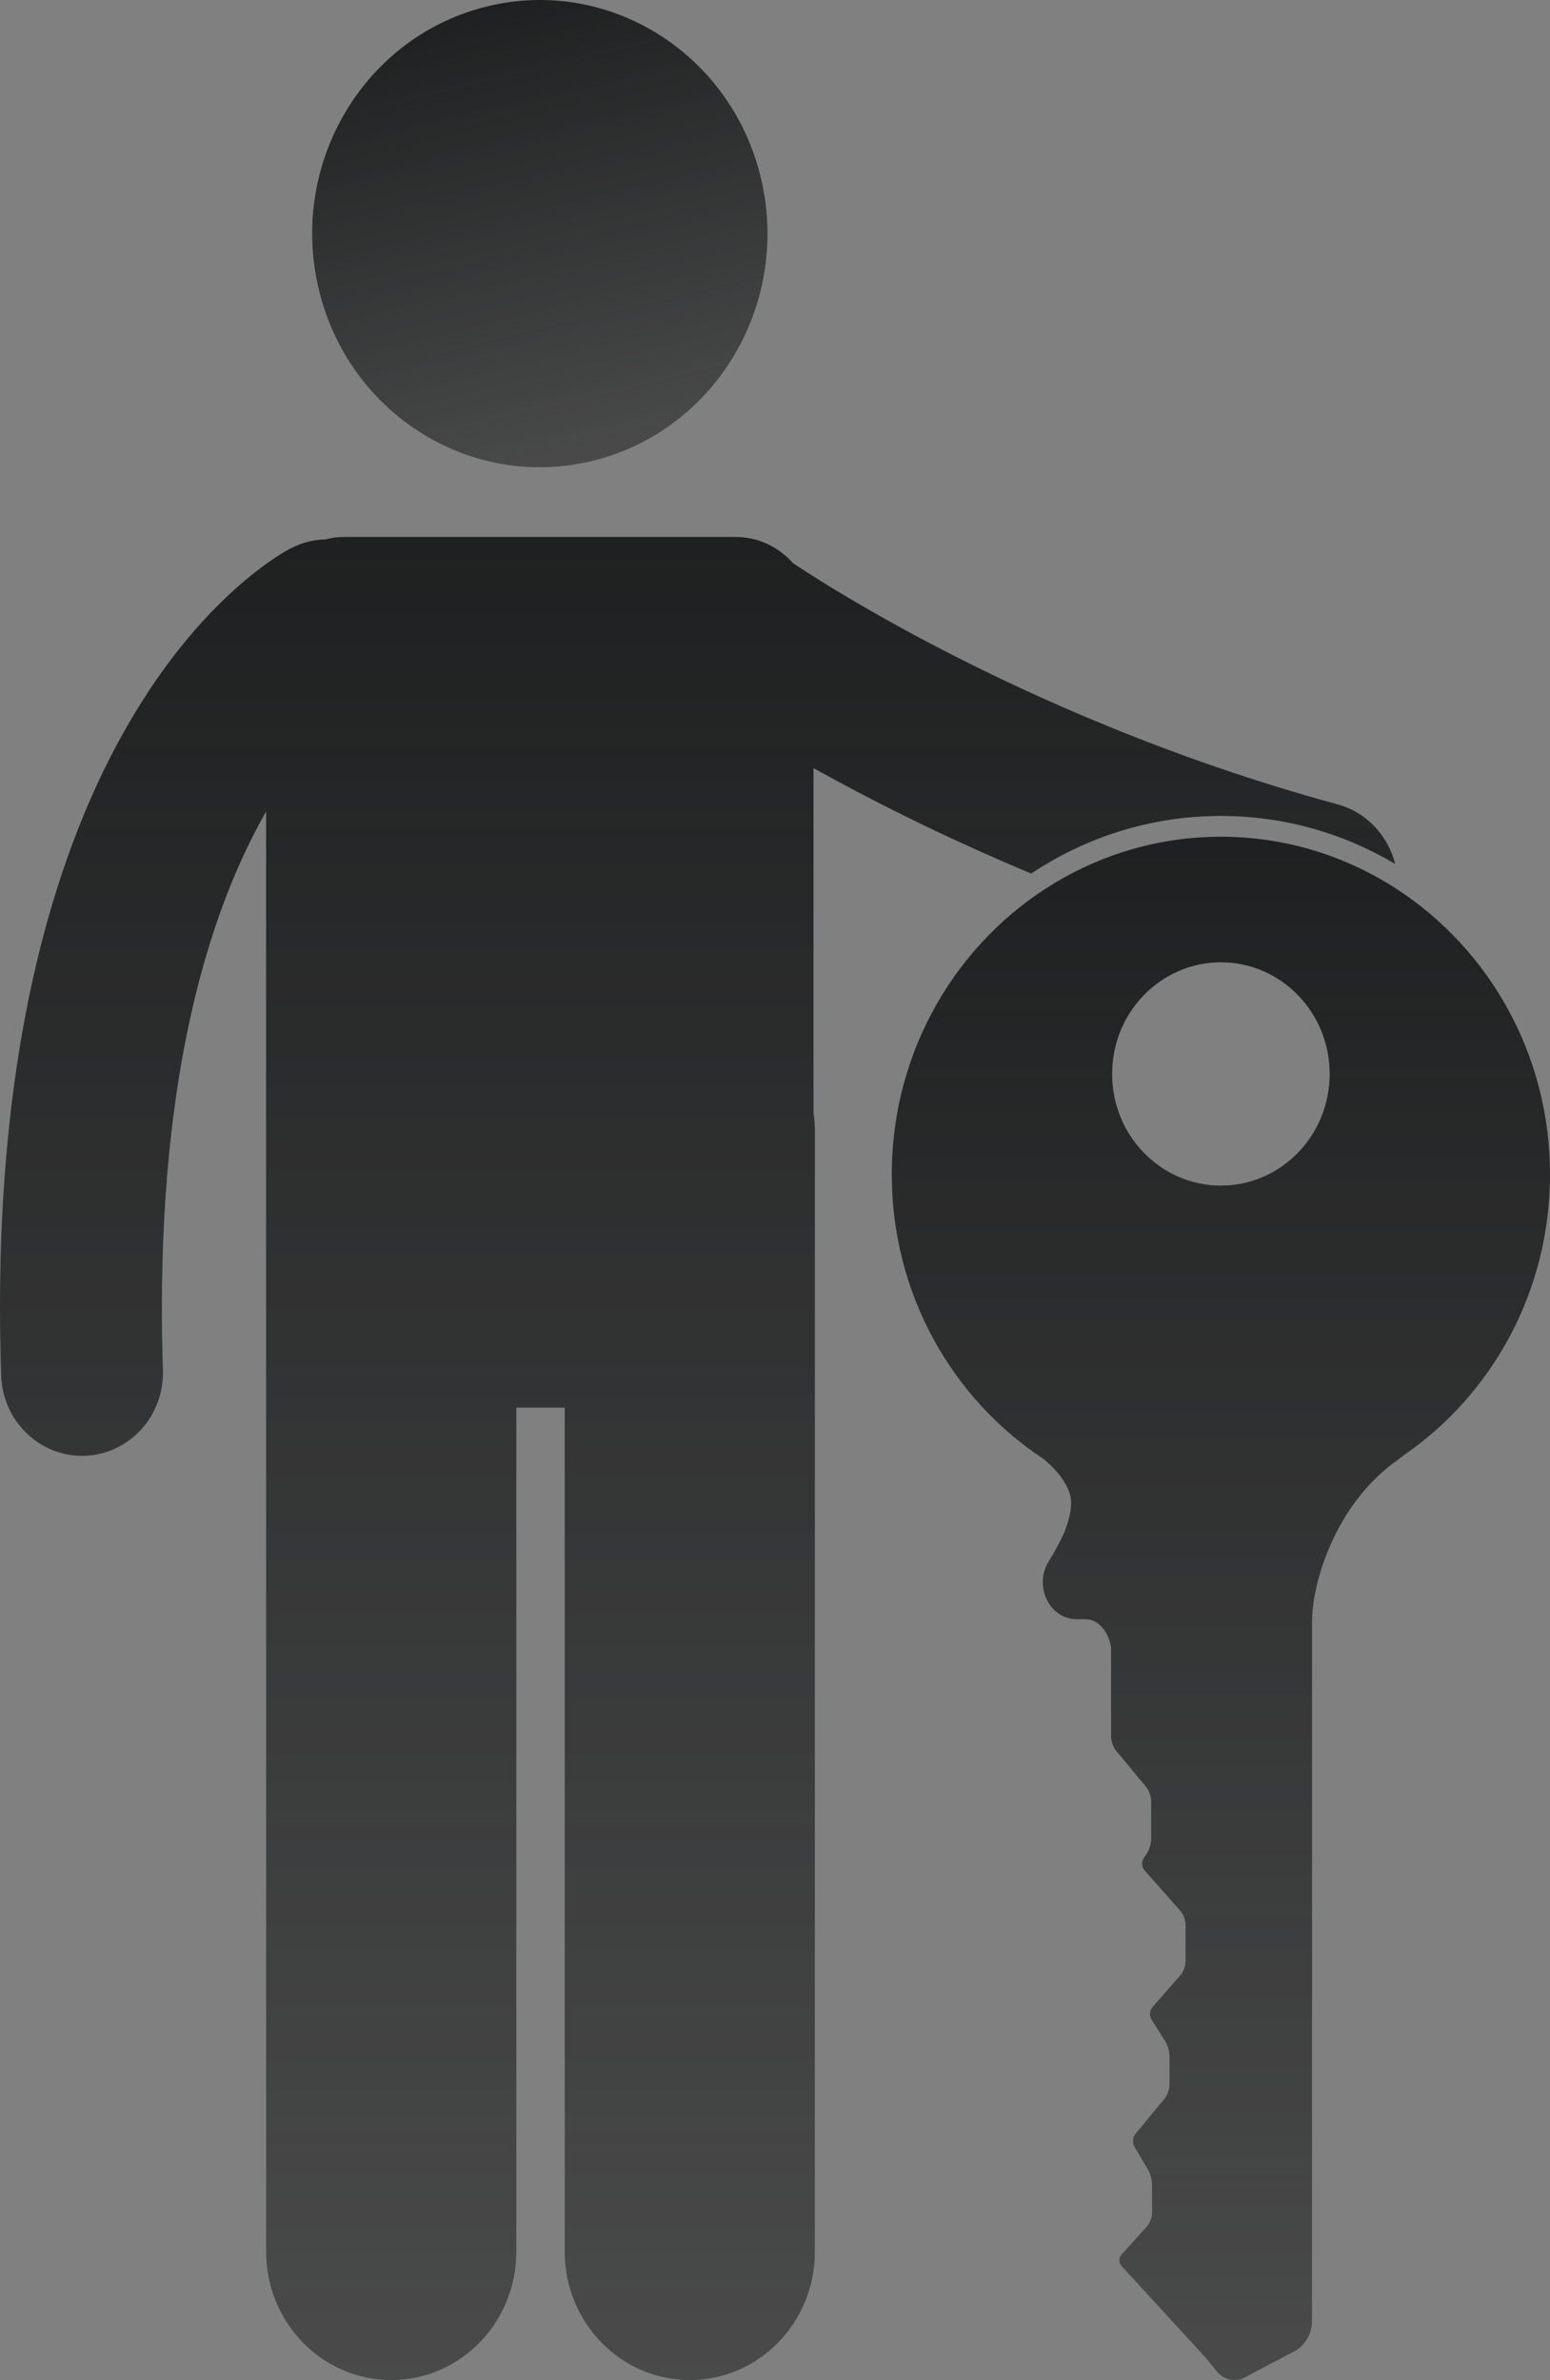
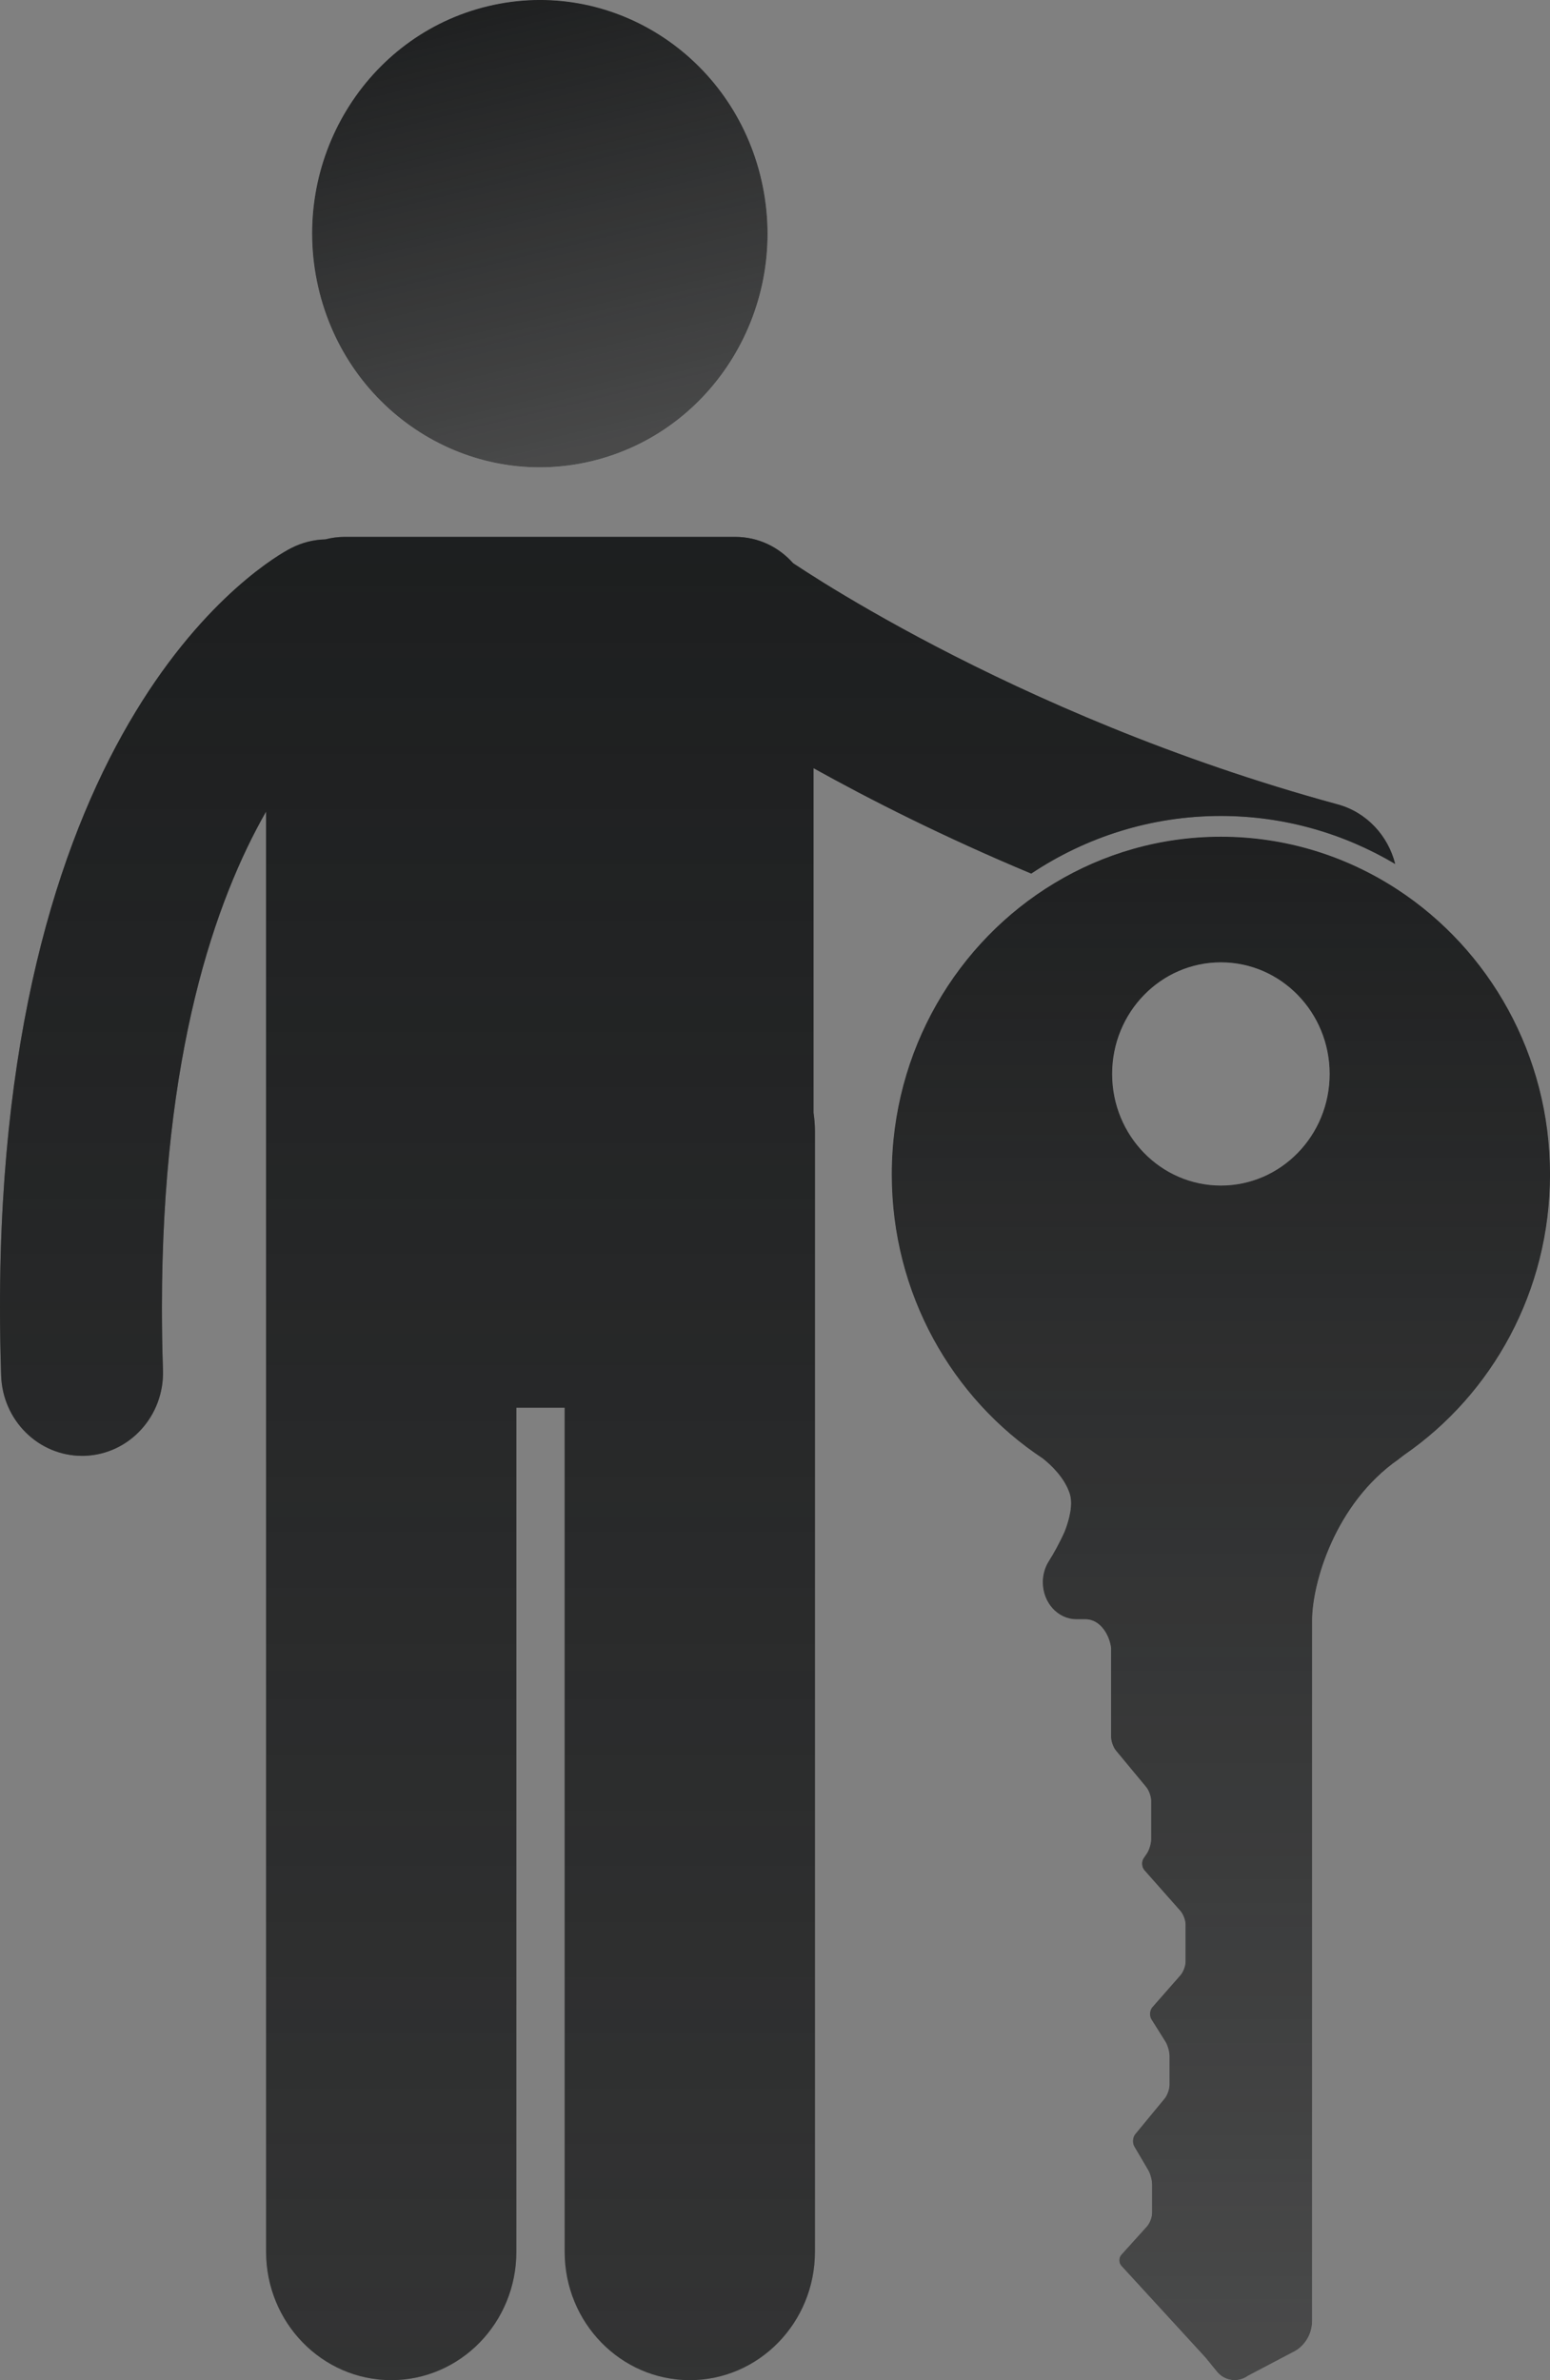
<svg xmlns="http://www.w3.org/2000/svg" width="43" height="66" viewBox="0 0 43 66" fill="none">
  <rect x="0" y="0" width="43" height="66" fill="#808080" stroke="none" />
  <path d="M16.408 12.789C19.806 11.977 21.919 8.494 21.127 5.01C20.336 1.525 16.941 -0.642 13.543 0.17C10.146 0.981 8.033 4.464 8.825 7.948C9.616 11.433 13.011 13.6 16.408 12.789Z" fill="white" />
  <path d="M16.408 12.789C19.806 11.977 21.919 8.494 21.127 5.01C20.336 1.525 16.941 -0.642 13.543 0.17C10.146 0.981 8.033 4.464 8.825 7.948C9.616 11.433 13.011 13.6 16.408 12.789Z" fill="black" fill-opacity="0.5" />
  <path d="M16.408 12.789C19.806 11.977 21.919 8.494 21.127 5.01C20.336 1.525 16.941 -0.642 13.543 0.17C10.146 0.981 8.033 4.464 8.825 7.948C9.616 11.433 13.011 13.6 16.408 12.789Z" fill="url(#paint0_linear_175_52)" />
  <path d="M16.408 12.789C19.806 11.977 21.919 8.494 21.127 5.01C20.336 1.525 16.941 -0.642 13.543 0.17C10.146 0.981 8.033 4.464 8.825 7.948C9.616 11.433 13.011 13.6 16.408 12.789Z" fill="black" fill-opacity="0.23" />
-   <path d="M2.354 40.369C3.594 40.325 4.564 39.258 4.521 37.987C4.501 37.389 4.492 36.81 4.492 36.248C4.496 29.187 5.976 24.967 7.382 22.503V31.355V36.809V62.44C7.382 64.406 8.937 66 10.854 66C12.771 66 14.325 64.406 14.325 62.44V39.035H15.665V62.44C15.665 64.406 17.22 66 19.137 66C21.053 66 22.608 64.406 22.608 62.44V31.356C22.608 31.185 22.592 31.018 22.569 30.854V21.301C24.117 22.162 26.162 23.202 28.608 24.224C30.124 23.215 31.93 22.626 33.868 22.626C35.629 22.626 37.28 23.113 38.705 23.957C38.508 23.177 37.919 22.525 37.106 22.304C32.532 21.061 28.67 19.336 25.971 17.929C24.621 17.225 23.562 16.601 22.848 16.159C22.492 15.938 22.222 15.762 22.044 15.645C22.028 15.633 22.016 15.626 22.001 15.616C21.604 15.169 21.035 14.888 20.399 14.888H9.552C9.371 14.888 9.195 14.914 9.026 14.957C8.705 14.965 8.38 15.043 8.074 15.201C7.784 15.347 5.714 16.517 3.759 19.742C1.799 22.963 -0.005 28.181 9.44931e-06 36.248C9.44931e-06 36.863 0.01 37.495 0.032 38.146C0.073 39.389 1.07 40.37 2.275 40.37C2.301 40.37 2.328 40.37 2.354 40.369Z" fill="white" />
  <path d="M2.354 40.369C3.594 40.325 4.564 39.258 4.521 37.987C4.501 37.389 4.492 36.81 4.492 36.248C4.496 29.187 5.976 24.967 7.382 22.503V31.355V36.809V62.44C7.382 64.406 8.937 66 10.854 66C12.771 66 14.325 64.406 14.325 62.44V39.035H15.665V62.44C15.665 64.406 17.22 66 19.137 66C21.053 66 22.608 64.406 22.608 62.44V31.356C22.608 31.185 22.592 31.018 22.569 30.854V21.301C24.117 22.162 26.162 23.202 28.608 24.224C30.124 23.215 31.93 22.626 33.868 22.626C35.629 22.626 37.28 23.113 38.705 23.957C38.508 23.177 37.919 22.525 37.106 22.304C32.532 21.061 28.67 19.336 25.971 17.929C24.621 17.225 23.562 16.601 22.848 16.159C22.492 15.938 22.222 15.762 22.044 15.645C22.028 15.633 22.016 15.626 22.001 15.616C21.604 15.169 21.035 14.888 20.399 14.888H9.552C9.371 14.888 9.195 14.914 9.026 14.957C8.705 14.965 8.38 15.043 8.074 15.201C7.784 15.347 5.714 16.517 3.759 19.742C1.799 22.963 -0.005 28.181 9.44931e-06 36.248C9.44931e-06 36.863 0.01 37.495 0.032 38.146C0.073 39.389 1.07 40.37 2.275 40.37C2.301 40.37 2.328 40.37 2.354 40.369Z" fill="black" fill-opacity="0.5" />
  <path d="M2.354 40.369C3.594 40.325 4.564 39.258 4.521 37.987C4.501 37.389 4.492 36.81 4.492 36.248C4.496 29.187 5.976 24.967 7.382 22.503V31.355V36.809V62.44C7.382 64.406 8.937 66 10.854 66C12.771 66 14.325 64.406 14.325 62.44V39.035H15.665V62.44C15.665 64.406 17.22 66 19.137 66C21.053 66 22.608 64.406 22.608 62.44V31.356C22.608 31.185 22.592 31.018 22.569 30.854V21.301C24.117 22.162 26.162 23.202 28.608 24.224C30.124 23.215 31.93 22.626 33.868 22.626C35.629 22.626 37.28 23.113 38.705 23.957C38.508 23.177 37.919 22.525 37.106 22.304C32.532 21.061 28.67 19.336 25.971 17.929C24.621 17.225 23.562 16.601 22.848 16.159C22.492 15.938 22.222 15.762 22.044 15.645C22.028 15.633 22.016 15.626 22.001 15.616C21.604 15.169 21.035 14.888 20.399 14.888H9.552C9.371 14.888 9.195 14.914 9.026 14.957C8.705 14.965 8.38 15.043 8.074 15.201C7.784 15.347 5.714 16.517 3.759 19.742C1.799 22.963 -0.005 28.181 9.44931e-06 36.248C9.44931e-06 36.863 0.01 37.495 0.032 38.146C0.073 39.389 1.07 40.37 2.275 40.37C2.301 40.37 2.328 40.37 2.354 40.369Z" fill="url(#paint1_linear_175_52)" />
-   <path d="M2.354 40.369C3.594 40.325 4.564 39.258 4.521 37.987C4.501 37.389 4.492 36.81 4.492 36.248C4.496 29.187 5.976 24.967 7.382 22.503V31.355V36.809V62.44C7.382 64.406 8.937 66 10.854 66C12.771 66 14.325 64.406 14.325 62.44V39.035H15.665V62.44C15.665 64.406 17.22 66 19.137 66C21.053 66 22.608 64.406 22.608 62.44V31.356C22.608 31.185 22.592 31.018 22.569 30.854V21.301C24.117 22.162 26.162 23.202 28.608 24.224C30.124 23.215 31.93 22.626 33.868 22.626C35.629 22.626 37.28 23.113 38.705 23.957C38.508 23.177 37.919 22.525 37.106 22.304C32.532 21.061 28.67 19.336 25.971 17.929C24.621 17.225 23.562 16.601 22.848 16.159C22.492 15.938 22.222 15.762 22.044 15.645C22.028 15.633 22.016 15.626 22.001 15.616C21.604 15.169 21.035 14.888 20.399 14.888H9.552C9.371 14.888 9.195 14.914 9.026 14.957C8.705 14.965 8.38 15.043 8.074 15.201C7.784 15.347 5.714 16.517 3.759 19.742C1.799 22.963 -0.005 28.181 9.44931e-06 36.248C9.44931e-06 36.863 0.01 37.495 0.032 38.146C0.073 39.389 1.07 40.37 2.275 40.37C2.301 40.37 2.328 40.37 2.354 40.369Z" fill="black" fill-opacity="0.23" />
  <path d="M29.251 24.489C26.552 26.116 24.739 29.124 24.739 32.567C24.739 35.873 26.409 38.779 28.931 40.445C29.166 40.632 29.529 40.976 29.674 41.413C29.773 41.713 29.667 42.127 29.537 42.464C29.409 42.756 29.206 43.122 29.112 43.262L29.113 43.263C28.998 43.434 28.929 43.645 28.929 43.874C28.929 44.441 29.346 44.901 29.861 44.901H30.105C30.543 44.901 30.782 45.364 30.823 45.695V48.166C30.823 48.284 30.884 48.454 30.959 48.544L31.799 49.557C31.873 49.646 31.934 49.816 31.934 49.934V51.006C31.934 51.124 31.88 51.3 31.815 51.397L31.726 51.527C31.661 51.624 31.671 51.774 31.748 51.862L32.747 52.991C32.824 53.079 32.888 53.246 32.888 53.365V54.396C32.888 54.514 32.825 54.682 32.748 54.77L31.969 55.657C31.892 55.745 31.881 55.898 31.942 55.997L32.33 56.614C32.392 56.714 32.443 56.891 32.443 57.01V57.813C32.443 57.931 32.382 58.101 32.308 58.191L31.494 59.177C31.42 59.267 31.408 59.423 31.468 59.524L31.852 60.176C31.911 60.277 31.96 60.456 31.96 60.574V61.364C31.96 61.482 31.896 61.649 31.818 61.736L31.11 62.52C31.031 62.607 31.032 62.748 31.11 62.833L33.441 65.374L33.733 65.731C33.85 65.894 34.038 66 34.251 66C34.388 66 34.514 65.956 34.619 65.881L35.837 65.24C36.169 65.092 36.401 64.752 36.401 64.356V44.937C36.401 43.919 37.029 41.694 38.806 40.462L38.803 40.462C38.843 40.432 38.907 40.382 38.959 40.343C41.397 38.661 43.001 35.807 43.001 32.567C43.001 29.247 41.315 26.332 38.774 24.669C37.357 23.742 35.675 23.202 33.87 23.202C32.184 23.202 30.606 23.672 29.251 24.489ZM33.87 32.875C32.203 32.875 30.853 31.489 30.853 29.78C30.853 28.072 32.203 26.685 33.87 26.685C35.536 26.685 36.887 28.071 36.887 29.78C36.887 31.489 35.536 32.875 33.87 32.875Z" fill="white" />
  <path d="M29.251 24.489C26.552 26.116 24.739 29.124 24.739 32.567C24.739 35.873 26.409 38.779 28.931 40.445C29.166 40.632 29.529 40.976 29.674 41.413C29.773 41.713 29.667 42.127 29.537 42.464C29.409 42.756 29.206 43.122 29.112 43.262L29.113 43.263C28.998 43.434 28.929 43.645 28.929 43.874C28.929 44.441 29.346 44.901 29.861 44.901H30.105C30.543 44.901 30.782 45.364 30.823 45.695V48.166C30.823 48.284 30.884 48.454 30.959 48.544L31.799 49.557C31.873 49.646 31.934 49.816 31.934 49.934V51.006C31.934 51.124 31.88 51.3 31.815 51.397L31.726 51.527C31.661 51.624 31.671 51.774 31.748 51.862L32.747 52.991C32.824 53.079 32.888 53.246 32.888 53.365V54.396C32.888 54.514 32.825 54.682 32.748 54.77L31.969 55.657C31.892 55.745 31.881 55.898 31.942 55.997L32.33 56.614C32.392 56.714 32.443 56.891 32.443 57.01V57.813C32.443 57.931 32.382 58.101 32.308 58.191L31.494 59.177C31.42 59.267 31.408 59.423 31.468 59.524L31.852 60.176C31.911 60.277 31.96 60.456 31.96 60.574V61.364C31.96 61.482 31.896 61.649 31.818 61.736L31.11 62.52C31.031 62.607 31.032 62.748 31.11 62.833L33.441 65.374L33.733 65.731C33.85 65.894 34.038 66 34.251 66C34.388 66 34.514 65.956 34.619 65.881L35.837 65.24C36.169 65.092 36.401 64.752 36.401 64.356V44.937C36.401 43.919 37.029 41.694 38.806 40.462L38.803 40.462C38.843 40.432 38.907 40.382 38.959 40.343C41.397 38.661 43.001 35.807 43.001 32.567C43.001 29.247 41.315 26.332 38.774 24.669C37.357 23.742 35.675 23.202 33.87 23.202C32.184 23.202 30.606 23.672 29.251 24.489ZM33.87 32.875C32.203 32.875 30.853 31.489 30.853 29.78C30.853 28.072 32.203 26.685 33.87 26.685C35.536 26.685 36.887 28.071 36.887 29.78C36.887 31.489 35.536 32.875 33.87 32.875Z" fill="black" fill-opacity="0.5" />
  <path d="M29.251 24.489C26.552 26.116 24.739 29.124 24.739 32.567C24.739 35.873 26.409 38.779 28.931 40.445C29.166 40.632 29.529 40.976 29.674 41.413C29.773 41.713 29.667 42.127 29.537 42.464C29.409 42.756 29.206 43.122 29.112 43.262L29.113 43.263C28.998 43.434 28.929 43.645 28.929 43.874C28.929 44.441 29.346 44.901 29.861 44.901H30.105C30.543 44.901 30.782 45.364 30.823 45.695V48.166C30.823 48.284 30.884 48.454 30.959 48.544L31.799 49.557C31.873 49.646 31.934 49.816 31.934 49.934V51.006C31.934 51.124 31.88 51.3 31.815 51.397L31.726 51.527C31.661 51.624 31.671 51.774 31.748 51.862L32.747 52.991C32.824 53.079 32.888 53.246 32.888 53.365V54.396C32.888 54.514 32.825 54.682 32.748 54.77L31.969 55.657C31.892 55.745 31.881 55.898 31.942 55.997L32.33 56.614C32.392 56.714 32.443 56.891 32.443 57.01V57.813C32.443 57.931 32.382 58.101 32.308 58.191L31.494 59.177C31.42 59.267 31.408 59.423 31.468 59.524L31.852 60.176C31.911 60.277 31.96 60.456 31.96 60.574V61.364C31.96 61.482 31.896 61.649 31.818 61.736L31.11 62.52C31.031 62.607 31.032 62.748 31.11 62.833L33.441 65.374L33.733 65.731C33.85 65.894 34.038 66 34.251 66C34.388 66 34.514 65.956 34.619 65.881L35.837 65.24C36.169 65.092 36.401 64.752 36.401 64.356V44.937C36.401 43.919 37.029 41.694 38.806 40.462L38.803 40.462C38.843 40.432 38.907 40.382 38.959 40.343C41.397 38.661 43.001 35.807 43.001 32.567C43.001 29.247 41.315 26.332 38.774 24.669C37.357 23.742 35.675 23.202 33.87 23.202C32.184 23.202 30.606 23.672 29.251 24.489ZM33.87 32.875C32.203 32.875 30.853 31.489 30.853 29.78C30.853 28.072 32.203 26.685 33.87 26.685C35.536 26.685 36.887 28.071 36.887 29.78C36.887 31.489 35.536 32.875 33.87 32.875Z" fill="url(#paint2_linear_175_52)" />
  <path d="M29.251 24.489C26.552 26.116 24.739 29.124 24.739 32.567C24.739 35.873 26.409 38.779 28.931 40.445C29.166 40.632 29.529 40.976 29.674 41.413C29.773 41.713 29.667 42.127 29.537 42.464C29.409 42.756 29.206 43.122 29.112 43.262L29.113 43.263C28.998 43.434 28.929 43.645 28.929 43.874C28.929 44.441 29.346 44.901 29.861 44.901H30.105C30.543 44.901 30.782 45.364 30.823 45.695V48.166C30.823 48.284 30.884 48.454 30.959 48.544L31.799 49.557C31.873 49.646 31.934 49.816 31.934 49.934V51.006C31.934 51.124 31.88 51.3 31.815 51.397L31.726 51.527C31.661 51.624 31.671 51.774 31.748 51.862L32.747 52.991C32.824 53.079 32.888 53.246 32.888 53.365V54.396C32.888 54.514 32.825 54.682 32.748 54.77L31.969 55.657C31.892 55.745 31.881 55.898 31.942 55.997L32.33 56.614C32.392 56.714 32.443 56.891 32.443 57.01V57.813C32.443 57.931 32.382 58.101 32.308 58.191L31.494 59.177C31.42 59.267 31.408 59.423 31.468 59.524L31.852 60.176C31.911 60.277 31.96 60.456 31.96 60.574V61.364C31.96 61.482 31.896 61.649 31.818 61.736L31.11 62.52C31.031 62.607 31.032 62.748 31.11 62.833L33.441 65.374L33.733 65.731C33.85 65.894 34.038 66 34.251 66C34.388 66 34.514 65.956 34.619 65.881L35.837 65.24C36.169 65.092 36.401 64.752 36.401 64.356V44.937C36.401 43.919 37.029 41.694 38.806 40.462L38.803 40.462C38.843 40.432 38.907 40.382 38.959 40.343C41.397 38.661 43.001 35.807 43.001 32.567C43.001 29.247 41.315 26.332 38.774 24.669C37.357 23.742 35.675 23.202 33.87 23.202C32.184 23.202 30.606 23.672 29.251 24.489ZM33.87 32.875C32.203 32.875 30.853 31.489 30.853 29.78C30.853 28.072 32.203 26.685 33.87 26.685C35.536 26.685 36.887 28.071 36.887 29.78C36.887 31.489 35.536 32.875 33.87 32.875Z" fill="black" fill-opacity="0.23" />
  <defs>
    <linearGradient id="paint0_linear_175_52" x1="13.543" y1="0.17" x2="16.549" y2="12.755" gradientUnits="userSpaceOnUse">
      <stop stop-color="#151718" stop-opacity="0.82" />
      <stop offset="1" stop-color="#151718" stop-opacity="0.3" />
    </linearGradient>
    <linearGradient id="paint1_linear_175_52" x1="19.352" y1="14.888" x2="19.352" y2="66" gradientUnits="userSpaceOnUse">
      <stop stop-color="#151718" stop-opacity="0.82" />
      <stop offset="1" stop-color="#151718" stop-opacity="0.3" />
    </linearGradient>
    <linearGradient id="paint2_linear_175_52" x1="33.87" y1="23.202" x2="33.87" y2="66" gradientUnits="userSpaceOnUse">
      <stop stop-color="#151718" stop-opacity="0.82" />
      <stop offset="1" stop-color="#151718" stop-opacity="0.3" />
    </linearGradient>
  </defs>
</svg>